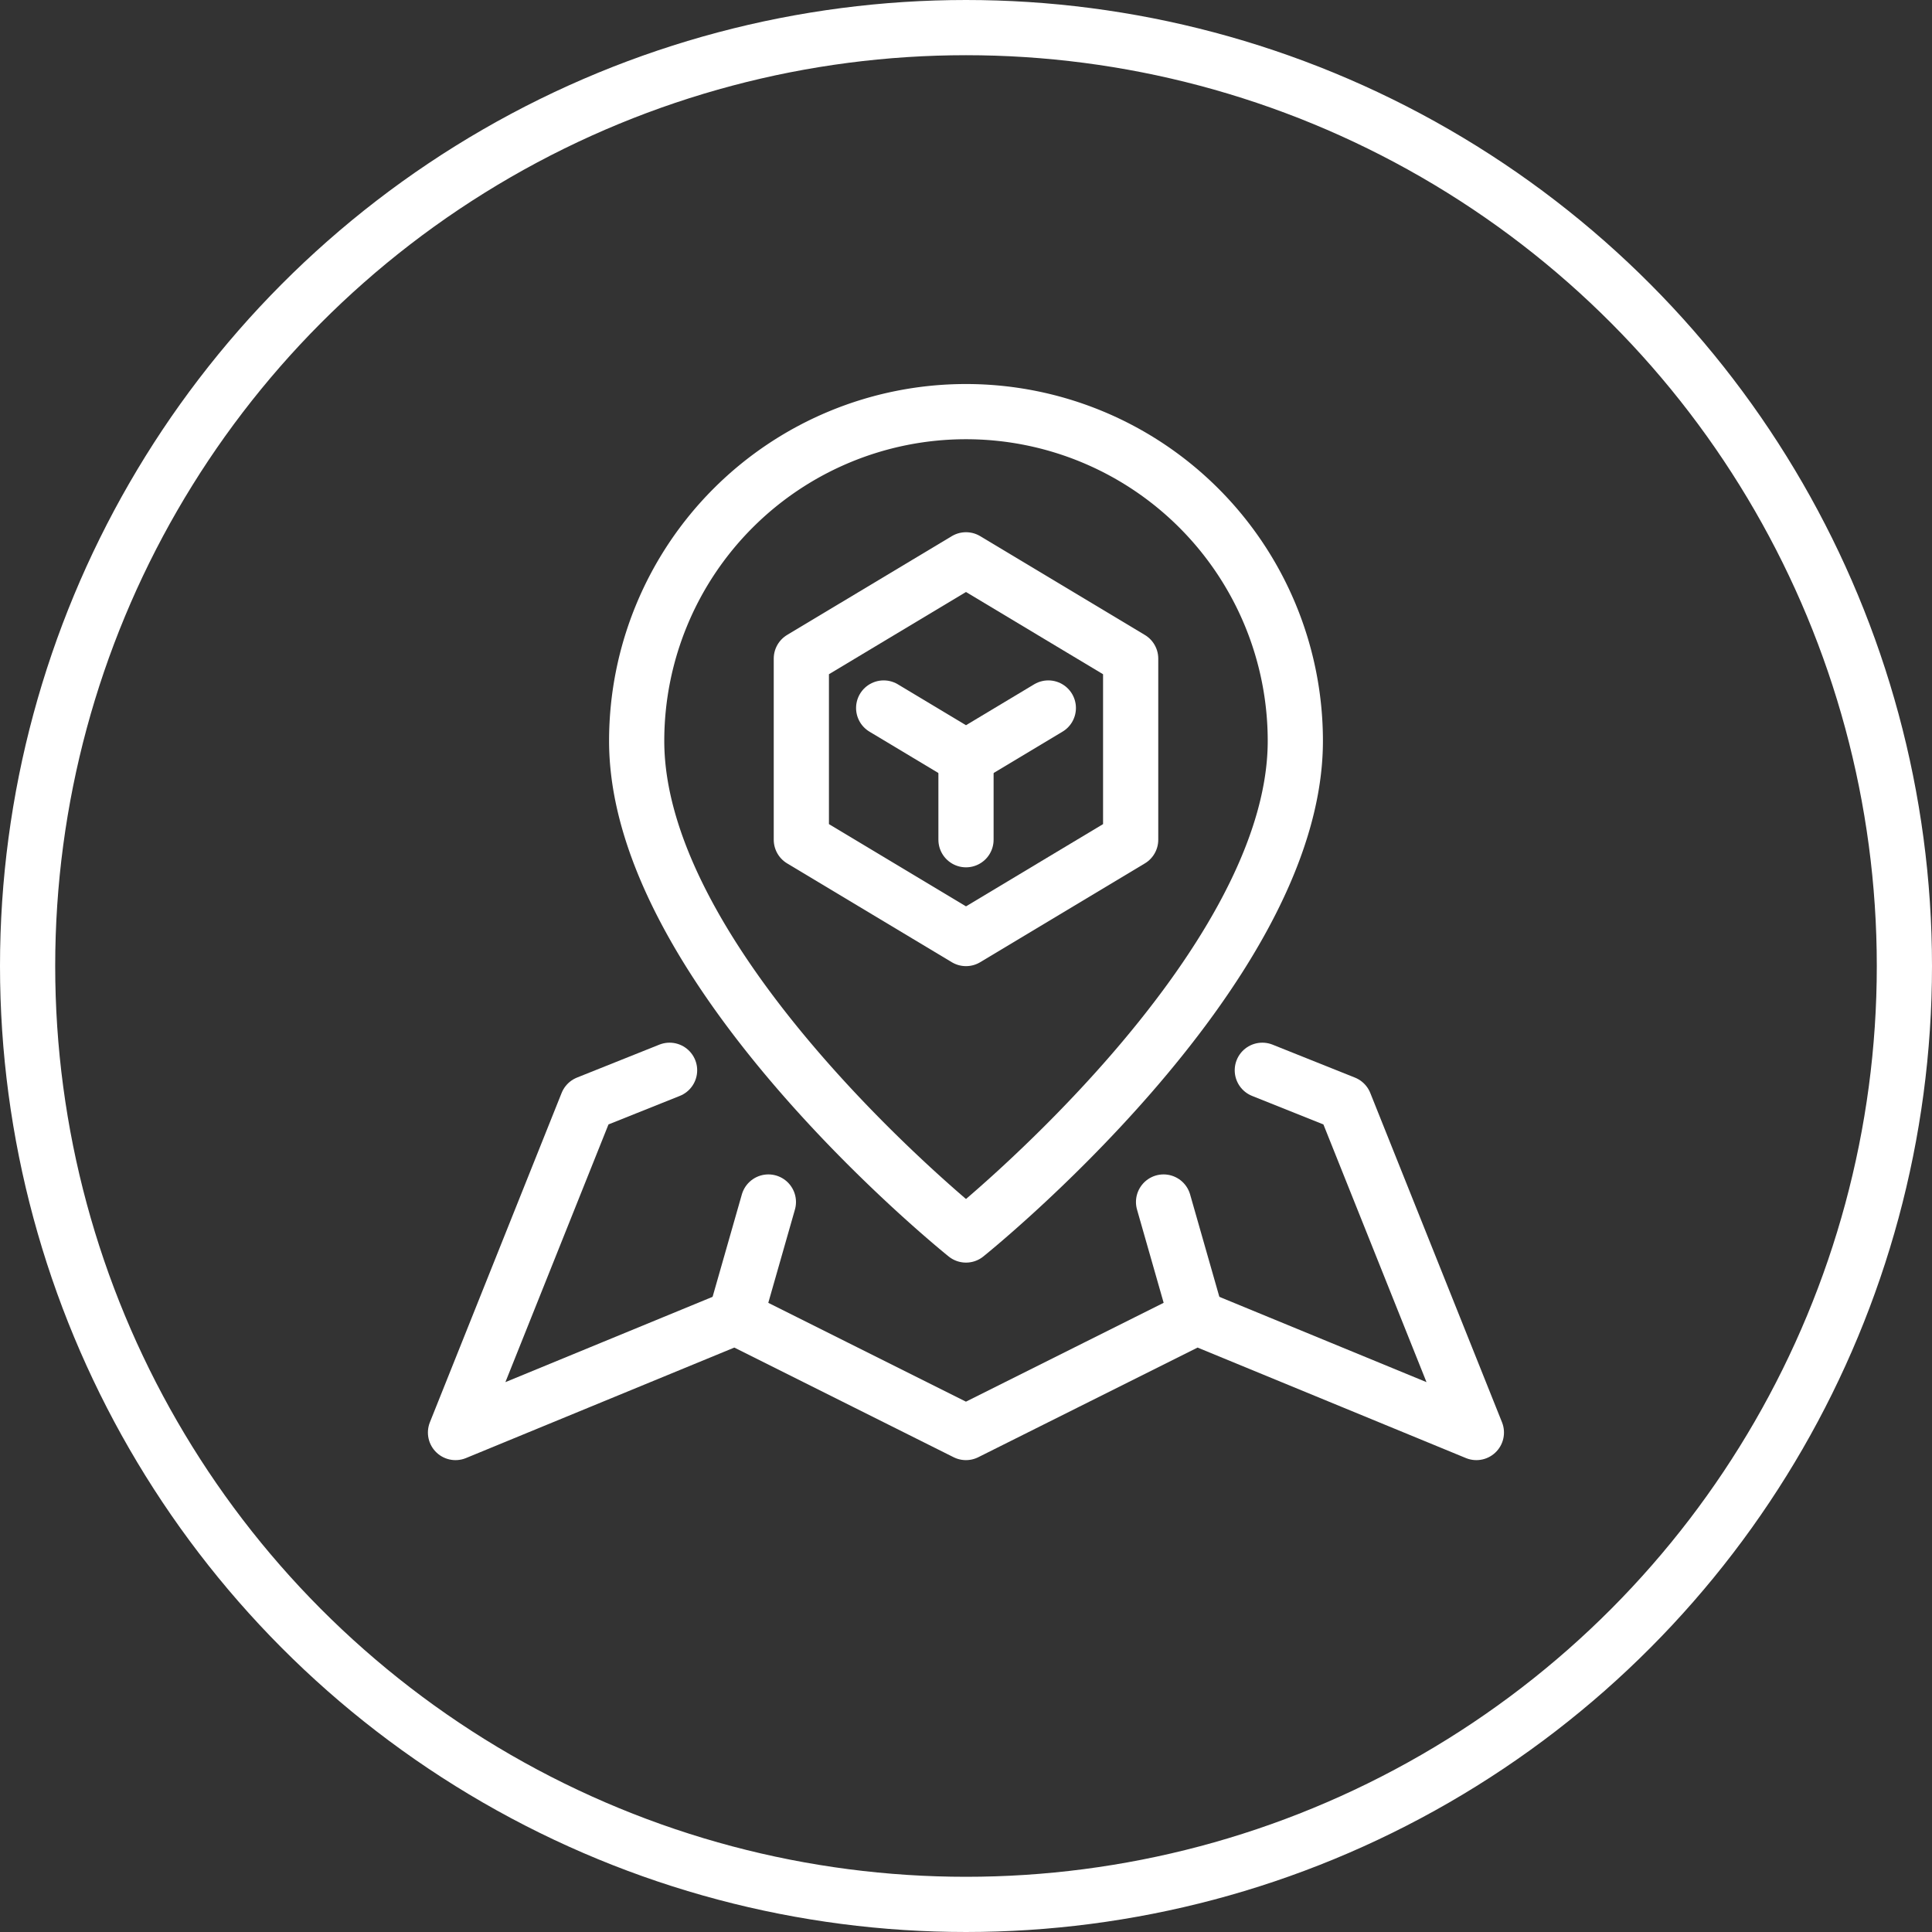
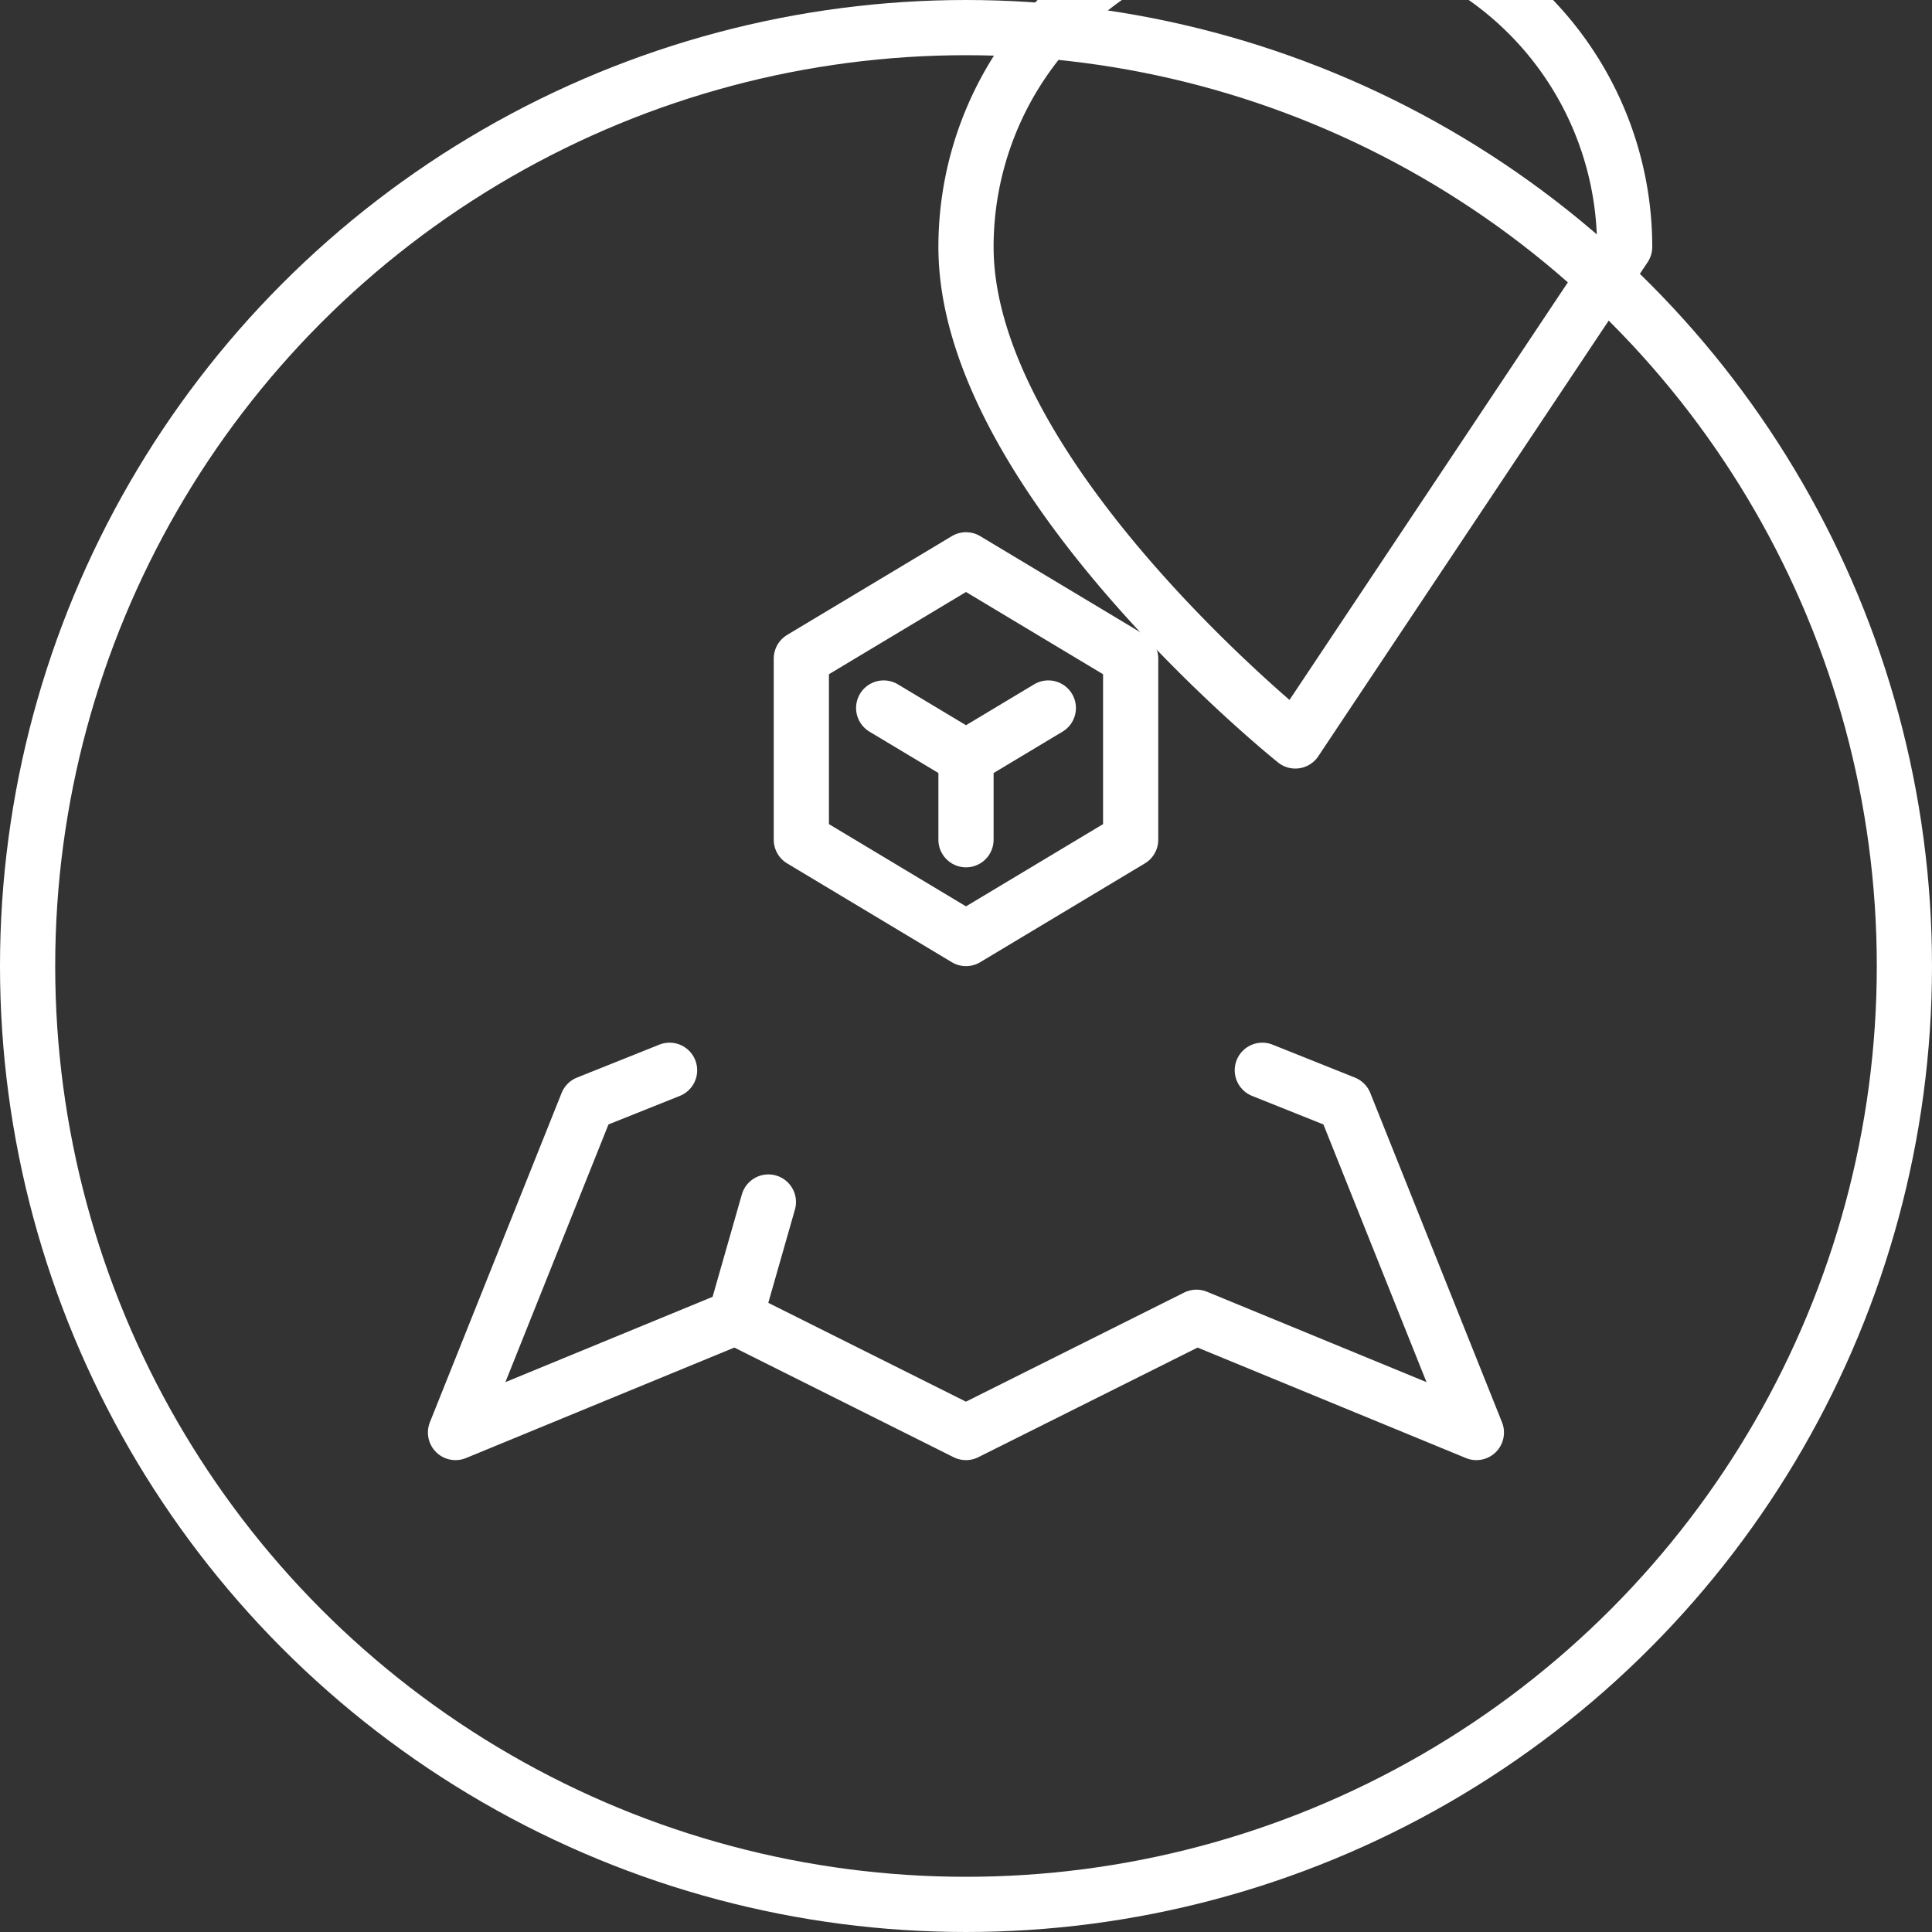
<svg xmlns="http://www.w3.org/2000/svg" id="info2" width="70" height="70" viewBox="0 0 70 70">
  <rect x="0" y="0" width="70" height="70" fill="#333333" stroke="none" />
  <g id="Ellipse_503" data-name="Ellipse 503" transform="translate(0)" fill="none" stroke="#fff" stroke-width="2">
    <circle cx="35" cy="35" r="35" stroke="none" />
    <circle cx="35" cy="35" r="34" fill="none" />
  </g>
  <g id="Group_626" data-name="Group 626" transform="translate(11.136 9.545)">
    <g id="location-shipping_tracking" data-name="location-shipping tracking" transform="translate(5.369 5.369)">
      <g id="_Grupo_" data-name="&lt;Grupo&gt;" transform="translate(0 23.864)">
        <line id="Line_15" data-name="Line 15" y1="4.176" x2="1.193" transform="translate(10.142 4.773)" fill="none" stroke="#fff" stroke-linecap="round" stroke-linejoin="round" stroke-width="2" />
-         <line id="Line_16" data-name="Line 16" x1="1.193" y1="4.176" transform="translate(25.653 4.773)" fill="none" stroke="#fff" stroke-linecap="round" stroke-linejoin="round" stroke-width="2" />
        <path id="Path_8843" data-name="Path 8843" d="M509.974,874.25l-2.983,1.193-4.773,11.932,10.142-4.176,8.352,4.176,8.352-4.176,10.142,4.176-4.773-11.932-2.983-1.193" transform="translate(-502.219 -874.25)" fill="none" stroke="#fff" stroke-linecap="round" stroke-linejoin="round" stroke-width="2" />
      </g>
      <g id="Group_625" data-name="Group 625" transform="translate(6.563)">
        <g id="Group_624" data-name="Group 624" transform="translate(5.966 5.369)">
          <path id="Path_8844" data-name="Path 8844" d="M523.219,846.829v6.563l5.966,3.58,5.966-3.58v-6.562l-5.966-3.58Z" transform="translate(-523.219 -843.25)" fill="none" stroke="#fff" stroke-linecap="round" stroke-linejoin="round" stroke-width="2" />
          <path id="Path_8845" data-name="Path 8845" d="M528.219,852.25l2.983,1.79,2.983-1.79" transform="translate(-525.236 -846.881)" fill="none" stroke="#fff" stroke-linecap="round" stroke-linejoin="round" stroke-width="2" />
          <line id="Line_17" data-name="Line 17" y1="2.983" transform="translate(5.966 7.159)" fill="none" stroke="#fff" stroke-linecap="round" stroke-linejoin="round" stroke-width="2" />
        </g>
-         <path id="Path_8846" data-name="Path 8846" d="M537.083,846.182c0,8.352-11.932,17.9-11.932,17.9s-11.932-9.545-11.932-17.9a11.932,11.932,0,1,1,23.864,0Z" transform="translate(-513.219 -834.25)" fill="none" stroke="#fff" stroke-linecap="round" stroke-linejoin="round" stroke-width="2" />
+         <path id="Path_8846" data-name="Path 8846" d="M537.083,846.182s-11.932-9.545-11.932-17.9a11.932,11.932,0,1,1,23.864,0Z" transform="translate(-513.219 -834.25)" fill="none" stroke="#fff" stroke-linecap="round" stroke-linejoin="round" stroke-width="2" />
      </g>
    </g>
    <rect id="Rectangle_159" data-name="Rectangle 159" width="47.727" height="47.727" fill="none" />
  </g>
</svg>